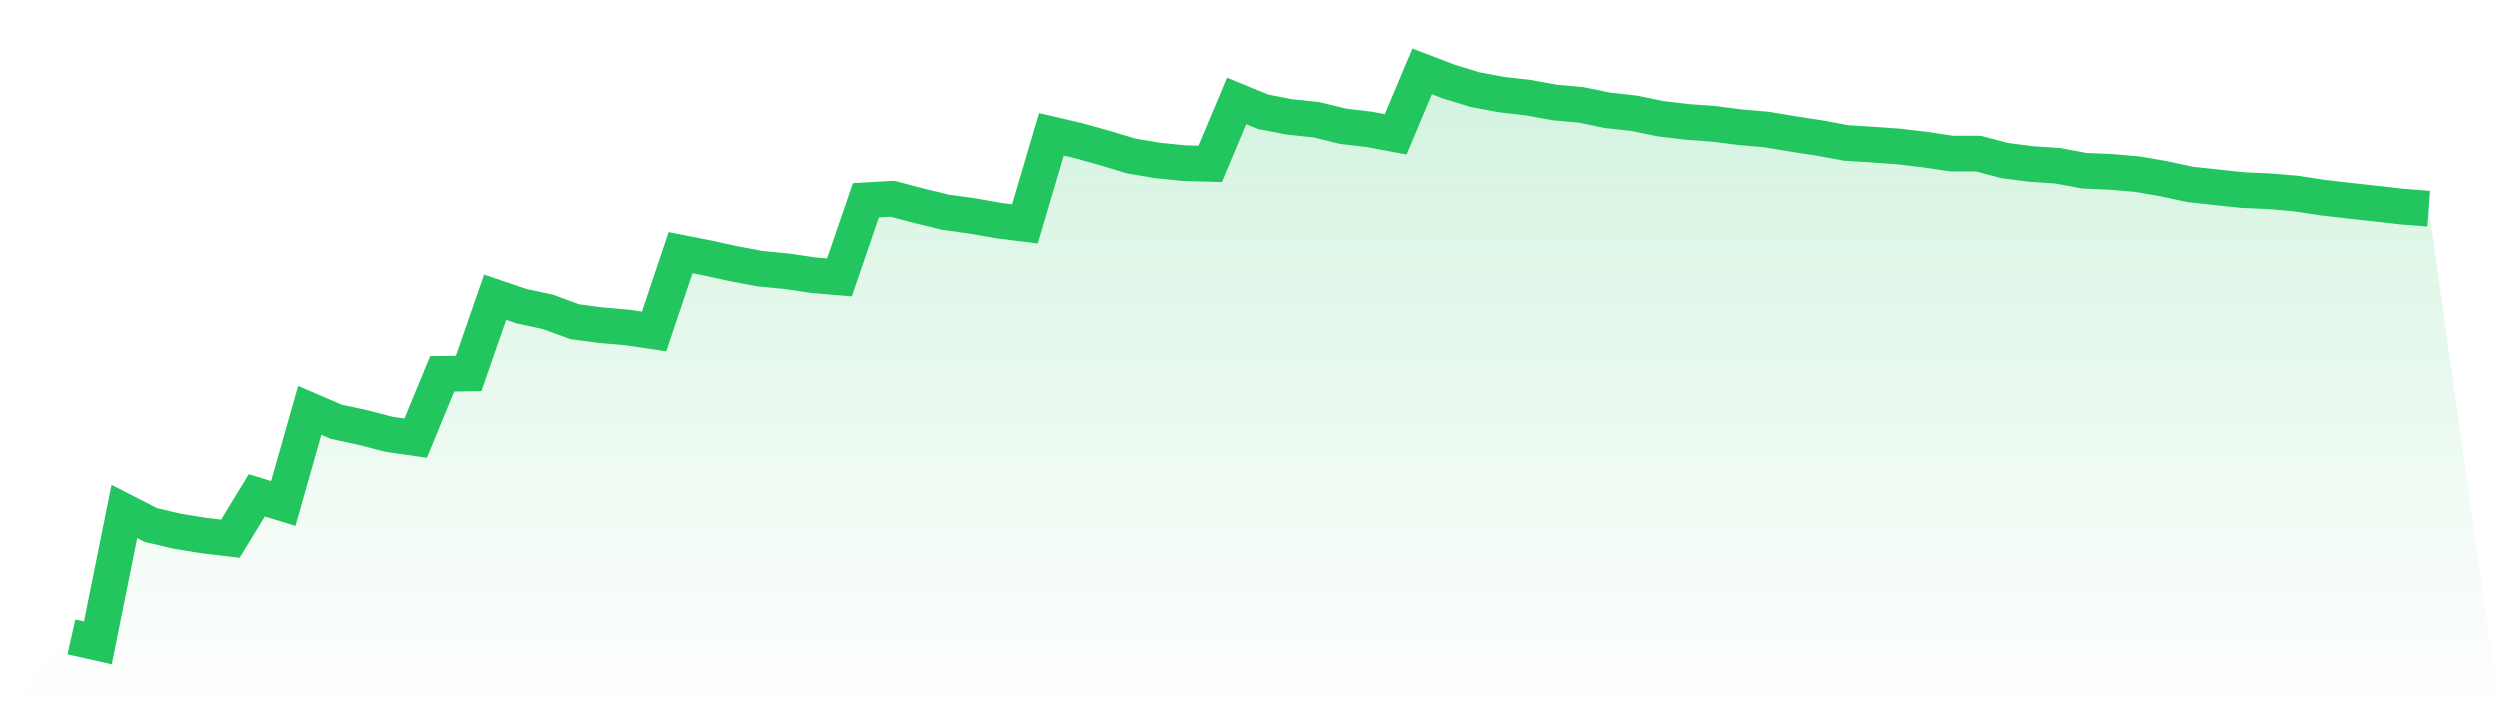
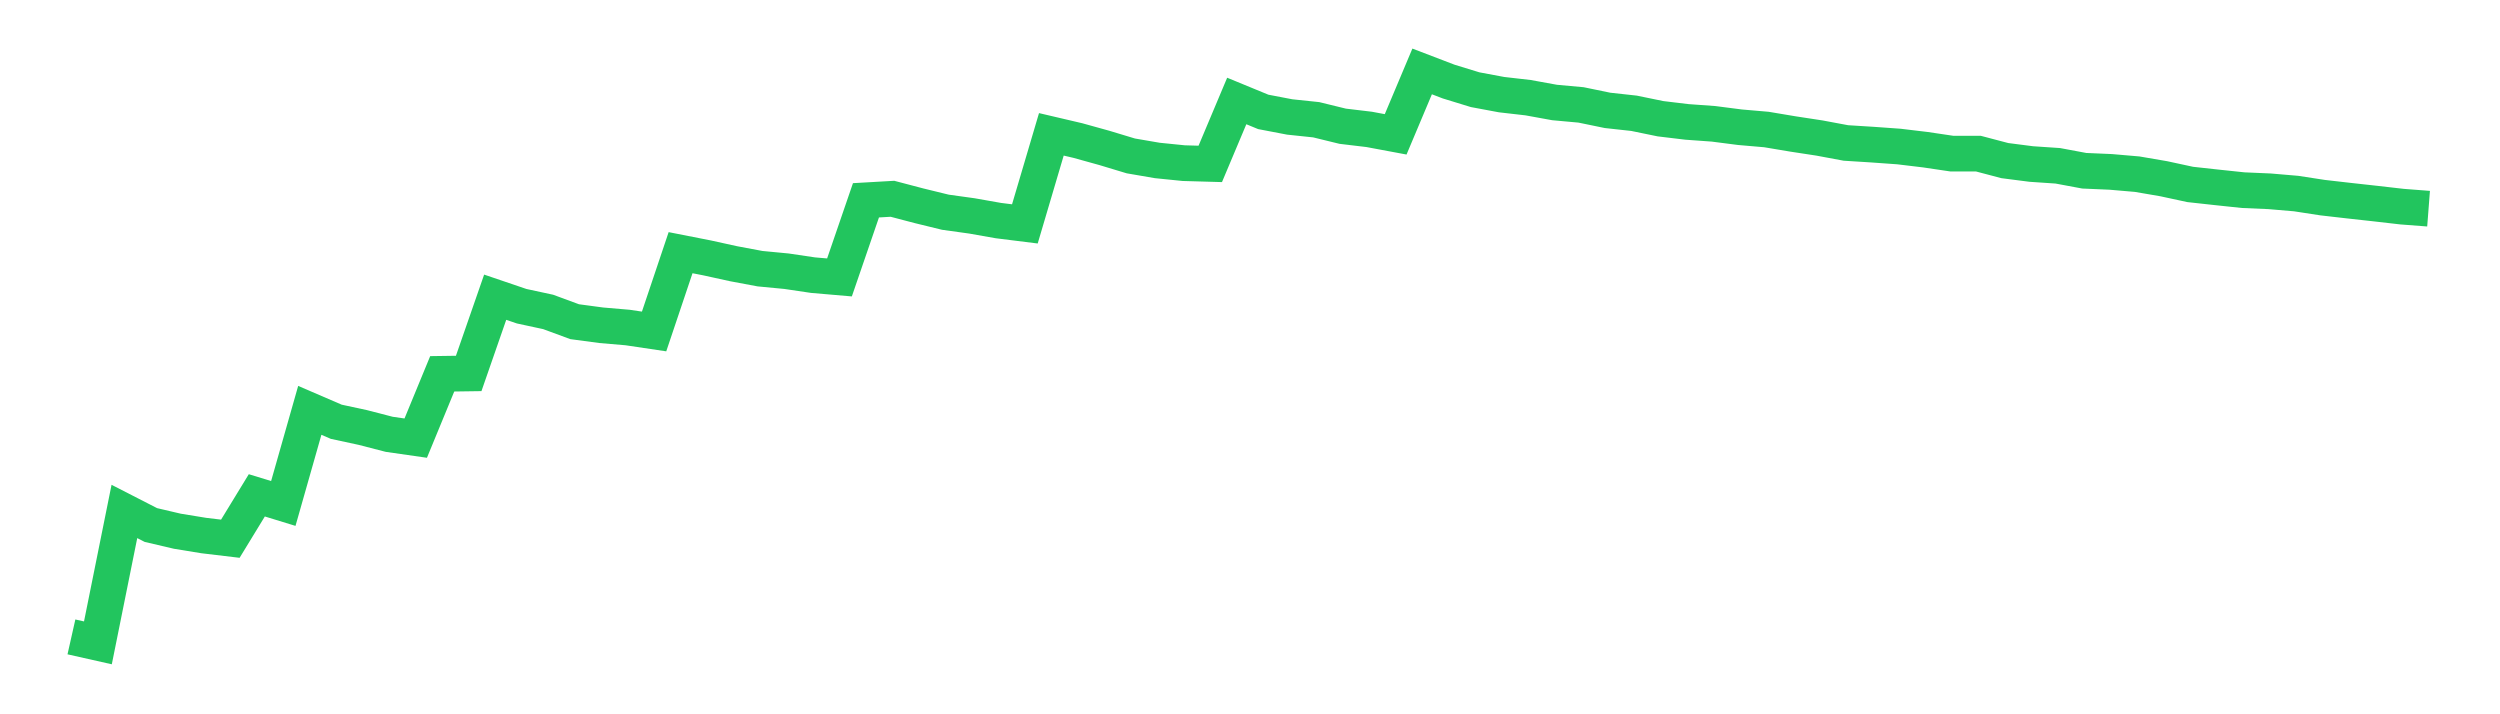
<svg xmlns="http://www.w3.org/2000/svg" viewBox="0 0 140 40">
  <defs>
    <linearGradient id="gradient" x1="0" x2="0" y1="0" y2="1">
      <stop offset="0%" stop-color="#22c55e" stop-opacity="0.2" />
      <stop offset="100%" stop-color="#22c55e" stop-opacity="0" />
    </linearGradient>
  </defs>
-   <path d="M4,35.666 L4,35.666 L5.483,36 L6.966,28.641 L8.449,29.401 L9.933,29.749 L11.416,29.991 L12.899,30.168 L14.382,27.739 L15.865,28.194 L17.348,22.98 L18.831,23.619 L20.315,23.939 L21.798,24.322 L23.281,24.535 L24.764,20.934 L26.247,20.913 L27.73,16.644 L29.213,17.148 L30.697,17.468 L32.18,18.015 L33.663,18.214 L35.146,18.341 L36.629,18.562 L38.112,14.15 L39.596,14.442 L41.079,14.768 L42.562,15.046 L44.045,15.188 L45.528,15.408 L47.011,15.536 L48.494,11.217 L49.978,11.132 L51.461,11.522 L52.944,11.885 L54.427,12.091 L55.91,12.353 L57.393,12.538 L58.876,7.523 L60.36,7.871 L61.843,8.283 L63.326,8.731 L64.809,8.986 L66.292,9.136 L67.775,9.178 L69.258,5.655 L70.742,6.266 L72.225,6.55 L73.708,6.706 L75.191,7.069 L76.674,7.246 L78.157,7.523 L79.64,4 L81.124,4.568 L82.607,5.023 L84.09,5.3 L85.573,5.47 L87.056,5.74 L88.539,5.875 L90.022,6.181 L91.506,6.344 L92.989,6.649 L94.472,6.827 L95.955,6.934 L97.438,7.125 L98.921,7.253 L100.404,7.502 L101.888,7.729 L103.371,8.006 L104.854,8.099 L106.337,8.205 L107.82,8.383 L109.303,8.603 L110.787,8.603 L112.27,8.994 L113.753,9.185 L115.236,9.285 L116.719,9.562 L118.202,9.626 L119.685,9.754 L121.169,10.009 L122.652,10.329 L124.135,10.492 L125.618,10.649 L127.101,10.713 L128.584,10.84 L130.067,11.068 L131.551,11.238 L133.034,11.402 L134.517,11.572 L136,11.686 L140,40 L0,40 z" fill="url(#gradient)" />
  <path d="M4,35.666 L4,35.666 L5.483,36 L6.966,28.641 L8.449,29.401 L9.933,29.749 L11.416,29.991 L12.899,30.168 L14.382,27.739 L15.865,28.194 L17.348,22.98 L18.831,23.619 L20.315,23.939 L21.798,24.322 L23.281,24.535 L24.764,20.934 L26.247,20.913 L27.73,16.644 L29.213,17.148 L30.697,17.468 L32.18,18.015 L33.663,18.214 L35.146,18.341 L36.629,18.562 L38.112,14.15 L39.596,14.442 L41.079,14.768 L42.562,15.046 L44.045,15.188 L45.528,15.408 L47.011,15.536 L48.494,11.217 L49.978,11.132 L51.461,11.522 L52.944,11.885 L54.427,12.091 L55.91,12.353 L57.393,12.538 L58.876,7.523 L60.36,7.871 L61.843,8.283 L63.326,8.731 L64.809,8.986 L66.292,9.136 L67.775,9.178 L69.258,5.655 L70.742,6.266 L72.225,6.55 L73.708,6.706 L75.191,7.069 L76.674,7.246 L78.157,7.523 L79.64,4 L81.124,4.568 L82.607,5.023 L84.09,5.3 L85.573,5.47 L87.056,5.74 L88.539,5.875 L90.022,6.181 L91.506,6.344 L92.989,6.649 L94.472,6.827 L95.955,6.934 L97.438,7.125 L98.921,7.253 L100.404,7.502 L101.888,7.729 L103.371,8.006 L104.854,8.099 L106.337,8.205 L107.82,8.383 L109.303,8.603 L110.787,8.603 L112.27,8.994 L113.753,9.185 L115.236,9.285 L116.719,9.562 L118.202,9.626 L119.685,9.754 L121.169,10.009 L122.652,10.329 L124.135,10.492 L125.618,10.649 L127.101,10.713 L128.584,10.84 L130.067,11.068 L131.551,11.238 L133.034,11.402 L134.517,11.572 L136,11.686" fill="none" stroke="#22c55e" stroke-width="2" />
</svg>